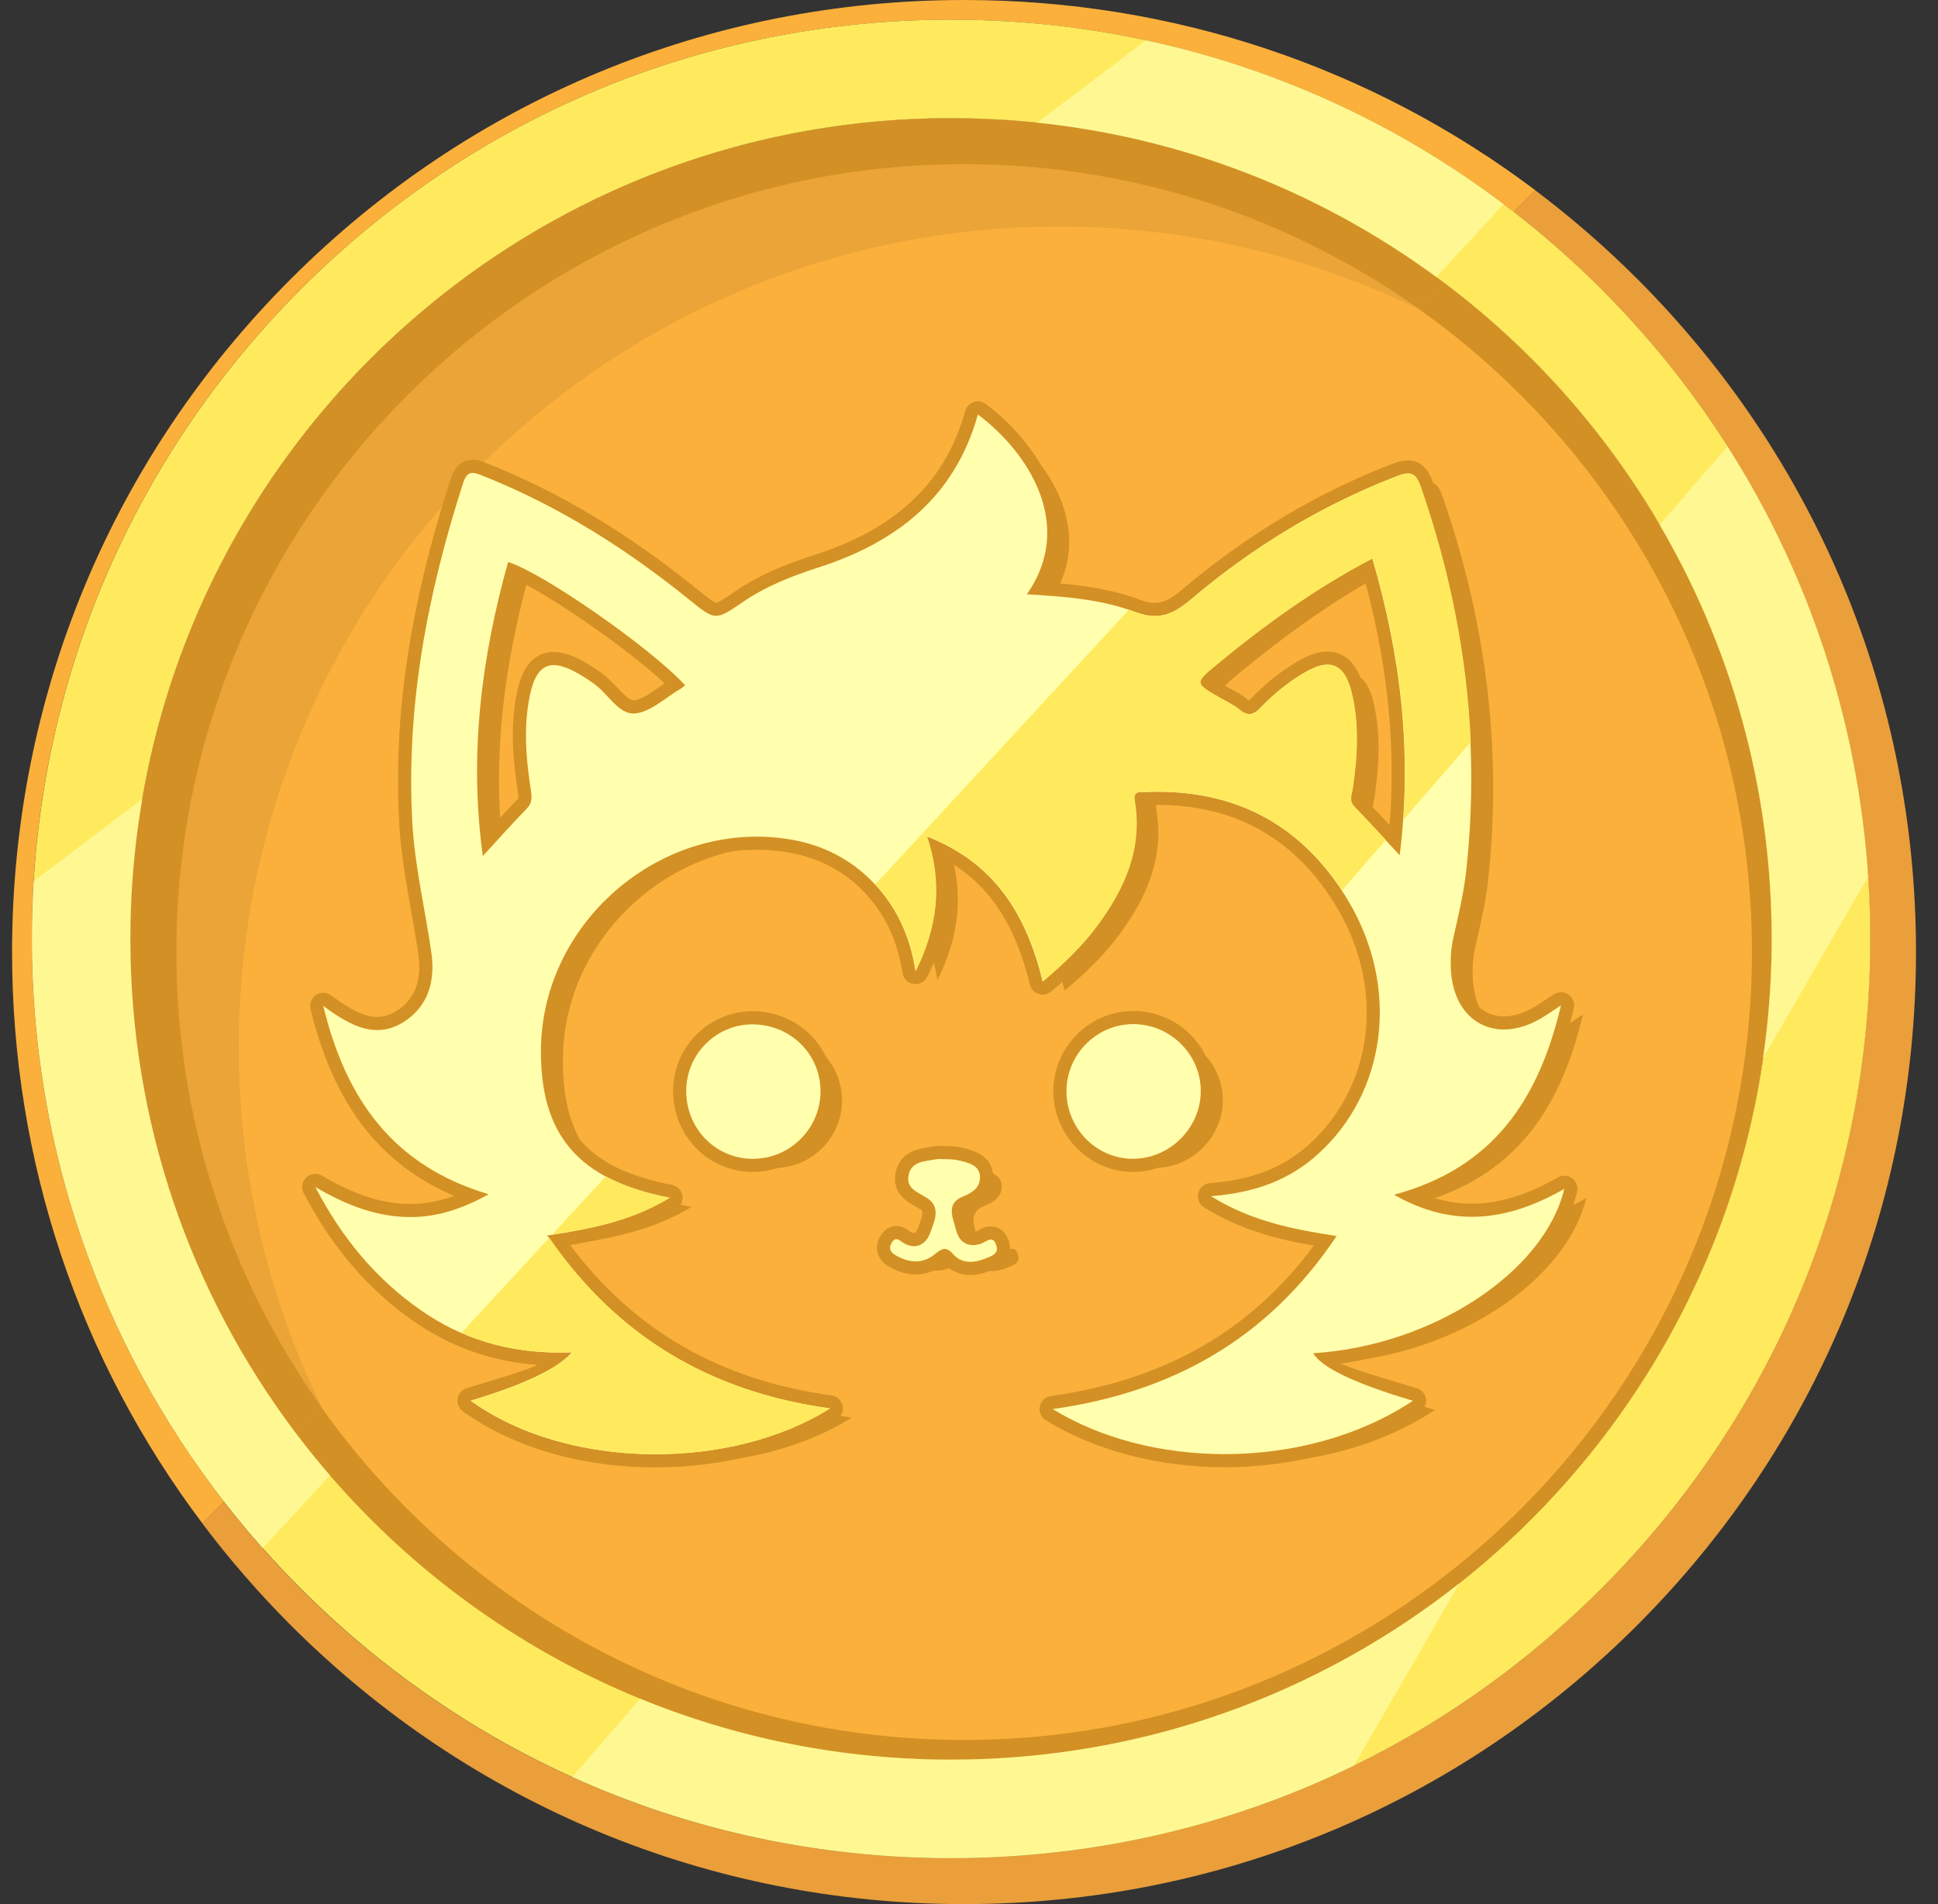
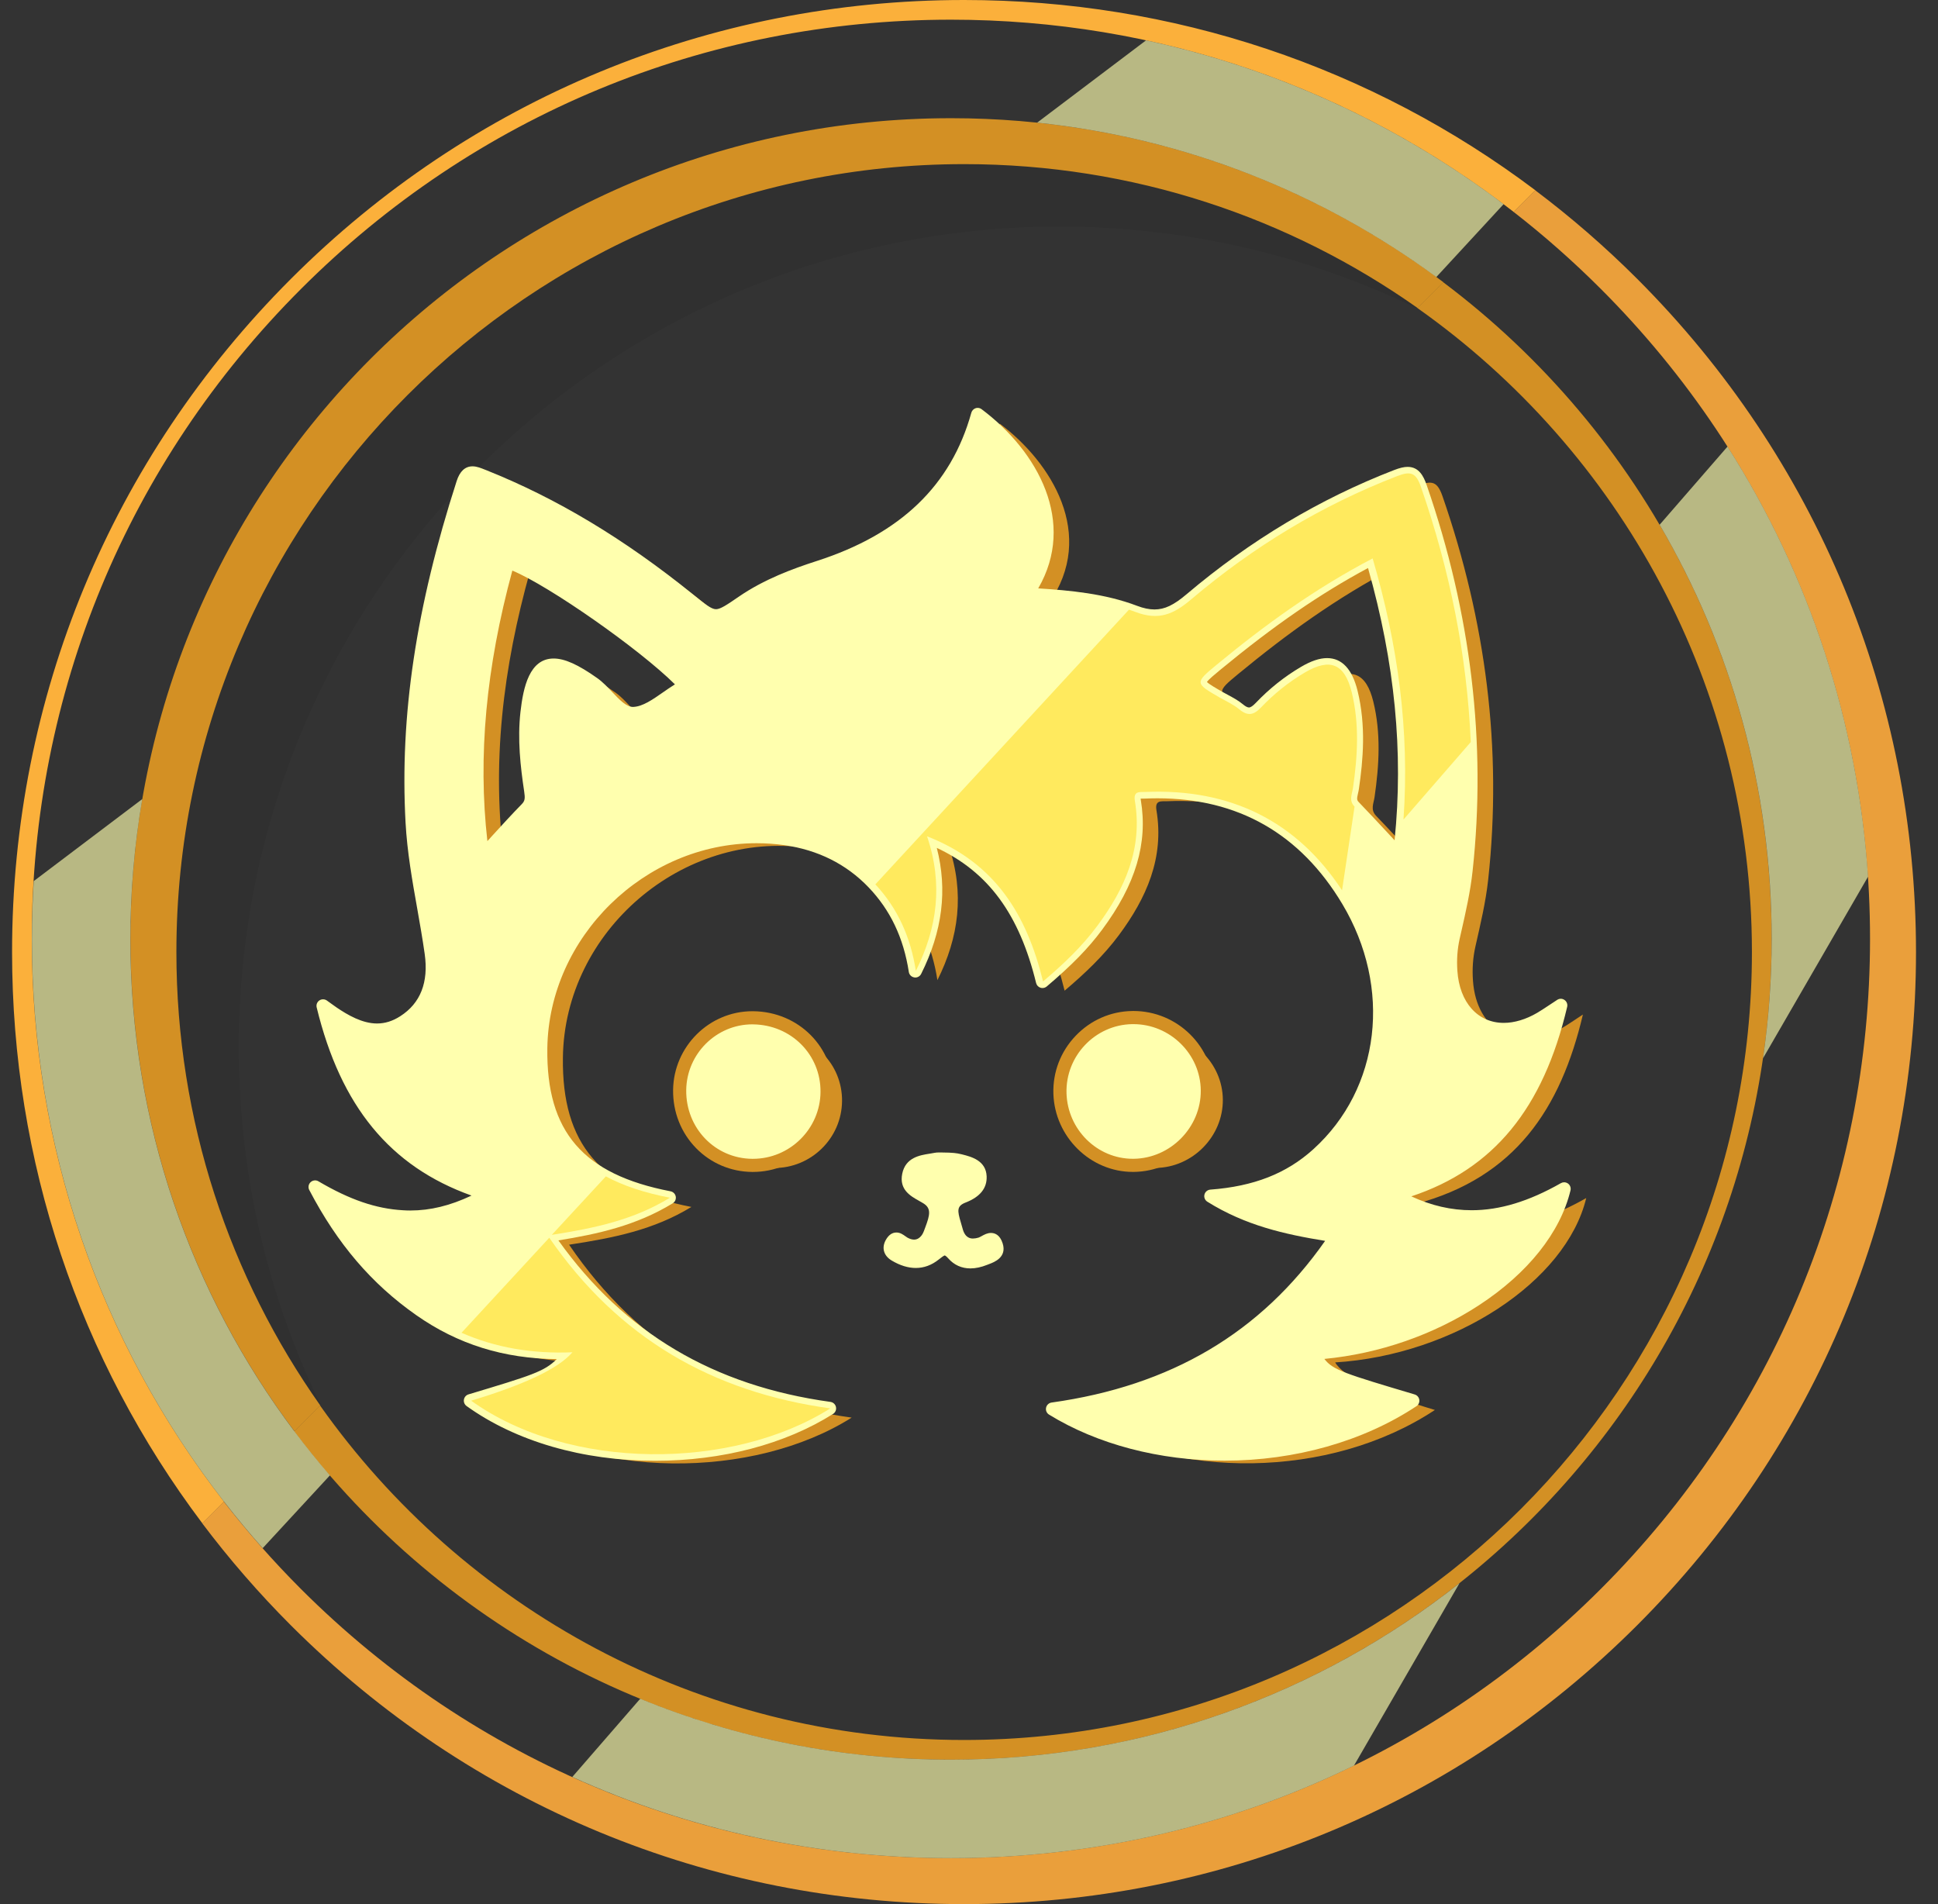
<svg xmlns="http://www.w3.org/2000/svg" width="57" height="56" viewBox="0 0 57 56" fill="none">
  <rect x="0" y="0" width="57" height="56" fill="#333333" stroke="none" />
-   <path d="M27.974 3.476H27.974C14.643 3.476 3.836 14.283 3.836 27.614V27.614C3.836 40.945 14.643 51.752 27.974 51.752H27.974C41.306 51.752 52.113 40.945 52.113 27.614V27.614C52.113 14.283 41.306 3.476 27.974 3.476Z" fill="#FBB03B" />
  <path opacity="0.07" d="M7.022 30.8C7.022 17.469 17.829 6.662 31.161 6.662C37.015 6.662 42.382 8.746 46.562 12.213C42.134 6.875 35.451 3.476 27.974 3.476C14.643 3.476 3.836 14.283 3.836 27.614C3.836 35.091 7.236 41.773 12.574 46.201C9.107 42.021 7.022 36.654 7.022 30.8Z" fill="black" />
  <path d="M3.836 27.614C3.836 33.048 5.632 38.063 8.663 42.097L9.422 41.338C6.756 37.564 5.188 32.962 5.188 28C5.188 15.223 15.583 4.827 28.361 4.827C33.323 4.827 37.925 6.396 41.699 9.062L42.458 8.303C38.424 5.272 33.409 3.476 27.974 3.476C14.643 3.476 3.836 14.283 3.836 27.614Z" fill="#D39024" />
  <path d="M0.935 27.614C0.935 20.393 3.747 13.604 8.853 8.498C13.959 3.391 20.748 0.579 27.97 0.579C34.041 0.579 39.806 2.567 44.522 6.234L45.159 5.597C40.338 1.966 34.498 0 28.356 0C20.877 0 13.845 2.913 8.557 8.201C3.268 13.49 0.355 20.521 0.355 28C0.355 34.143 2.321 39.982 5.953 44.803L6.59 44.166C2.923 39.45 0.935 33.685 0.935 27.614Z" fill="#FBB03B" />
  <path d="M48.152 8.2C47.206 7.255 46.205 6.387 45.155 5.597L44.519 6.233C45.413 6.928 46.269 7.683 47.083 8.497C52.189 13.603 55.001 20.392 55.001 27.613C55.001 34.834 52.189 41.624 47.083 46.73C41.977 51.836 35.188 54.648 27.966 54.648C20.745 54.648 13.956 51.836 8.849 46.73C8.036 45.916 7.281 45.059 6.586 44.166L5.949 44.802C6.74 45.852 7.608 46.853 8.553 47.799C13.842 53.087 20.873 56 28.352 56C35.832 56 42.863 53.087 48.152 47.799C53.44 42.51 56.353 35.479 56.353 28C56.353 20.52 53.44 13.489 48.152 8.2Z" fill="#EA9F3B" />
  <path d="M51.527 28C51.527 40.778 41.131 51.173 28.354 51.173C20.538 51.173 13.615 47.283 9.415 41.338L8.656 42.097C13.06 47.96 20.071 51.752 27.968 51.752C41.299 51.752 52.106 40.945 52.106 27.614C52.106 19.717 48.314 12.707 42.451 8.303L41.692 9.062C47.637 13.261 51.527 20.185 51.527 28Z" fill="#D39024" />
-   <path d="M8.856 8.496C3.75 13.603 0.938 20.392 0.938 27.613C0.938 33.684 2.925 39.448 6.593 44.165C7.288 45.059 8.042 45.916 8.856 46.729C13.962 51.836 20.751 54.648 27.973 54.648C35.194 54.648 41.983 51.836 47.089 46.729C52.196 41.623 55.008 34.834 55.008 27.613C55.008 20.392 52.196 13.603 47.089 8.496C46.276 7.683 45.419 6.928 44.525 6.233C39.808 2.566 34.043 0.578 27.973 0.578C20.751 0.578 13.962 3.39 8.856 8.496ZM27.973 3.475C33.407 3.475 38.422 5.271 42.456 8.302C48.319 12.706 52.111 19.716 52.111 27.613C52.111 40.944 41.304 51.751 27.973 51.751C20.076 51.751 13.065 47.959 8.661 42.096C5.63 38.062 3.834 33.047 3.834 27.613C3.834 14.282 14.641 3.475 27.973 3.475Z" fill="#FFEA5E" />
  <path opacity="0.65" d="M42.245 8.148L44.223 6.005C41.093 3.641 37.518 2.006 33.707 1.187L30.504 3.607C34.869 4.062 38.887 5.682 42.245 8.148Z" fill="#FFFFAE" />
  <path opacity="0.65" d="M8.661 42.099C5.63 38.065 3.834 33.05 3.834 27.616C3.834 26.212 3.955 24.838 4.185 23.5L0.992 25.913C0.957 26.478 0.938 27.045 0.938 27.616C0.938 33.686 2.925 39.451 6.593 44.168C6.954 44.633 7.332 45.088 7.726 45.532L9.703 43.391C9.342 42.973 8.994 42.542 8.661 42.099Z" fill="#FFFFAE" />
  <path opacity="0.65" d="M52.108 27.615C52.108 28.807 52.02 29.979 51.853 31.125L54.942 25.784C54.64 21.242 53.219 16.918 50.809 13.134L48.812 15.433C50.907 19.009 52.108 23.172 52.108 27.615Z" fill="#FFFFAE" />
  <path opacity="0.65" d="M27.971 51.752C24.736 51.752 21.65 51.115 18.83 49.96L16.832 52.261C20.287 53.824 24.066 54.648 27.971 54.648C32.148 54.648 36.178 53.706 39.824 51.925L42.926 46.562C38.814 49.811 33.619 51.752 27.971 51.752Z" fill="#FFFFAE" />
  <path d="M46.654 35.235C45.059 36.145 43.444 36.432 41.646 35.407C44.562 34.627 45.904 32.608 46.556 29.838C46.288 30.013 46.128 30.126 45.96 30.224C44.654 30.989 43.422 30.342 43.322 28.835C43.299 28.501 43.319 28.172 43.394 27.839C43.541 27.188 43.698 26.534 43.77 25.872C44.191 22.013 43.697 18.26 42.428 14.598C42.28 14.17 42.126 14.12 41.723 14.276C39.497 15.136 37.488 16.359 35.676 17.894C35.155 18.336 34.72 18.533 34.025 18.268C33.027 17.889 31.945 17.814 30.847 17.748C32.269 15.723 30.91 13.586 29.406 12.46C28.732 14.88 27.019 16.217 24.732 16.954C23.944 17.208 23.178 17.506 22.488 17.979C21.69 18.528 21.681 18.524 20.917 17.906C19.071 16.413 17.085 15.158 14.872 14.274C14.598 14.165 14.397 14.068 14.266 14.475C13.221 17.719 12.584 21.016 12.771 24.45C12.842 25.757 13.152 27.016 13.333 28.299C13.446 29.096 13.259 29.852 12.526 30.321C11.784 30.796 11.098 30.503 10.447 30.063C10.383 30.021 10.322 29.974 10.152 29.854C10.819 32.596 12.198 34.554 15.017 35.393C14.178 35.861 13.374 36.108 12.494 36.058C11.608 36.008 10.796 35.695 9.918 35.179C10.72 36.712 11.709 37.882 13.005 38.792C14.322 39.716 15.798 40.11 17.465 40.041C17.061 40.514 16.067 40.989 14.486 41.465C17.368 43.536 22.161 43.515 25.049 41.692C21.558 41.21 18.781 39.6 16.738 36.607C18.052 36.407 19.233 36.17 20.335 35.496C17.652 34.979 16.522 33.644 16.556 31.102C16.604 27.386 20.068 24.415 23.747 24.936C24.754 25.079 25.627 25.495 26.333 26.23C27.026 26.953 27.416 27.827 27.571 28.826C28.199 27.57 28.378 26.276 27.901 24.869C29.917 25.651 30.837 27.192 31.312 29.136C31.924 28.617 32.462 28.103 32.909 27.502C33.717 26.413 34.248 25.231 34.013 23.828C33.963 23.522 34.158 23.571 34.329 23.564C36.945 23.454 38.957 24.519 40.295 26.755C41.827 29.316 41.429 32.385 39.408 34.213C38.537 35.001 37.495 35.358 36.264 35.45C37.432 36.181 38.655 36.421 39.956 36.622C37.926 39.661 35.103 41.221 31.607 41.711C34.53 43.511 39.097 43.522 42.203 41.467C40.492 40.956 39.514 40.491 39.27 40.069C42.766 39.85 46.06 37.696 46.654 35.235ZM20.674 20.52C20.215 20.783 19.764 21.232 19.292 21.254C18.844 21.276 18.52 20.667 18.109 20.374C16.824 19.461 16.326 19.668 16.151 21.229C16.064 21.994 16.145 22.759 16.259 23.518C16.289 23.721 16.301 23.886 16.136 24.054C15.713 24.486 15.312 24.94 14.846 25.446C14.436 22.463 14.803 19.613 15.589 16.798C16.594 17.105 19.768 19.309 20.795 20.424C20.734 20.473 20.706 20.501 20.674 20.52ZM40.475 23.995C40.3 23.814 40.4 23.634 40.428 23.444C40.564 22.505 40.62 21.565 40.391 20.632C40.184 19.793 39.759 19.611 39.011 20.051C38.535 20.331 38.104 20.679 37.723 21.078C37.506 21.307 37.331 21.34 37.084 21.133C36.92 20.997 36.718 20.906 36.53 20.798C35.774 20.365 35.768 20.359 36.422 19.819C37.834 18.655 39.309 17.582 41.007 16.695C41.847 19.566 42.184 22.423 41.813 25.422C41.327 24.903 40.907 24.443 40.475 23.995Z" fill="#D39024" />
  <path d="M24.766 32.383C24.756 33.476 23.853 34.36 22.758 34.351C21.662 34.341 20.802 33.446 20.817 32.329C20.831 31.253 21.717 30.383 22.786 30.397C23.902 30.411 24.776 31.287 24.766 32.383Z" fill="#D39024" />
  <path d="M33.992 34.349C32.932 34.362 32.049 33.5 32.017 32.422C31.984 31.327 32.859 30.407 33.95 30.389C35.043 30.37 35.958 31.257 35.966 32.342C35.973 33.423 35.077 34.335 33.992 34.349Z" fill="#D39024" />
-   <path d="M28.539 34.364C28.553 34.365 28.712 34.366 28.863 34.404C29.129 34.472 29.447 34.54 29.461 34.876C29.473 35.173 29.261 35.344 28.97 35.457C28.437 35.663 28.671 36.097 28.758 36.446C28.845 36.794 29.093 36.971 29.473 36.854C29.639 36.804 29.835 36.569 29.941 36.896C30.027 37.163 29.77 37.222 29.602 37.29C29.275 37.421 28.924 37.443 28.673 37.156C28.45 36.901 28.326 37.004 28.118 37.169C27.753 37.459 27.349 37.409 26.963 37.179C26.832 37.102 26.77 36.991 26.856 36.836C26.986 36.6 27.096 36.764 27.229 36.838C27.595 37.042 27.883 36.843 27.991 36.541C28.111 36.208 28.335 35.77 27.892 35.497C27.617 35.327 27.282 35.222 27.36 34.831C27.444 34.417 27.841 34.431 28.16 34.366C28.236 34.35 28.317 34.364 28.539 34.364Z" fill="#D39024" />
  <path d="M19.267 42.962C17.137 42.962 15.168 42.39 13.722 41.351C13.663 41.308 13.633 41.235 13.645 41.162C13.657 41.09 13.709 41.03 13.779 41.009C15.642 40.449 16.008 40.338 16.376 39.971C14.815 39.958 13.463 39.535 12.243 38.679C10.927 37.756 9.927 36.586 9.096 34.998C9.056 34.922 9.072 34.828 9.134 34.769C9.171 34.734 9.219 34.715 9.267 34.715C9.301 34.715 9.335 34.724 9.365 34.742C10.291 35.286 11.059 35.549 11.854 35.594C11.926 35.599 11.997 35.601 12.068 35.601C12.656 35.601 13.237 35.46 13.868 35.162C11.474 34.307 10.021 32.536 9.314 29.628C9.295 29.55 9.326 29.468 9.393 29.423C9.426 29.401 9.464 29.39 9.501 29.39C9.541 29.39 9.58 29.402 9.613 29.425C9.685 29.476 9.737 29.514 9.779 29.544C9.833 29.583 9.868 29.608 9.903 29.632C10.227 29.851 10.653 30.101 11.09 30.101C11.325 30.101 11.548 30.031 11.772 29.887C12.367 29.506 12.609 28.89 12.491 28.055C12.428 27.609 12.348 27.157 12.271 26.72C12.125 25.9 11.975 25.051 11.928 24.19C11.757 21.052 12.234 17.86 13.432 14.145C13.524 13.86 13.68 13.715 13.898 13.715C14.021 13.715 14.139 13.763 14.264 13.813L14.293 13.824C16.376 14.655 18.37 15.853 20.388 17.485C20.732 17.764 20.921 17.917 21.058 17.917C21.187 17.917 21.377 17.791 21.728 17.549C22.48 17.033 23.31 16.729 24.022 16.499C26.485 15.706 27.973 14.279 28.569 12.137C28.587 12.076 28.633 12.027 28.693 12.006C28.713 11.999 28.735 11.996 28.755 11.996C28.797 11.996 28.837 12.009 28.871 12.035C30.545 13.288 31.658 15.37 30.536 17.304C31.471 17.364 32.495 17.457 33.443 17.817C33.632 17.889 33.799 17.924 33.955 17.924C34.255 17.924 34.52 17.798 34.9 17.476C36.763 15.898 38.816 14.67 41.002 13.825C41.17 13.76 41.293 13.731 41.401 13.731C41.731 13.731 41.869 14 41.96 14.263C43.267 18.036 43.722 21.858 43.311 25.622C43.246 26.225 43.11 26.824 42.978 27.404L42.931 27.611C42.864 27.913 42.841 28.22 42.864 28.552C42.926 29.482 43.462 30.083 44.229 30.083C44.541 30.083 44.881 29.981 45.212 29.787C45.317 29.726 45.421 29.656 45.553 29.569C45.626 29.52 45.706 29.467 45.8 29.406C45.832 29.385 45.869 29.374 45.905 29.374C45.944 29.374 45.983 29.386 46.016 29.41C46.081 29.455 46.111 29.535 46.093 29.612C45.39 32.6 43.927 34.384 41.509 35.185C42.101 35.459 42.686 35.593 43.286 35.593C44.111 35.593 44.969 35.332 45.908 34.797C45.938 34.78 45.971 34.771 46.003 34.771C46.044 34.771 46.085 34.784 46.12 34.81C46.181 34.856 46.209 34.935 46.191 35.01C45.892 36.248 44.938 37.446 43.505 38.383C42.175 39.254 40.569 39.811 38.952 39.966C39.199 40.293 39.575 40.405 41.608 41.011C41.68 41.032 41.733 41.093 41.744 41.167C41.755 41.242 41.722 41.316 41.659 41.357C40.099 42.389 38.094 42.958 36.015 42.958H36.014C34.105 42.958 32.273 42.477 30.855 41.604C30.785 41.562 30.75 41.48 30.767 41.4C30.784 41.321 30.849 41.26 30.929 41.249C34.44 40.757 37.074 39.201 38.974 36.494C37.786 36.301 36.628 36.041 35.511 35.343C35.44 35.299 35.405 35.214 35.425 35.133C35.445 35.052 35.515 34.993 35.598 34.987C36.876 34.891 37.838 34.514 38.627 33.799C40.602 32.013 40.952 29.046 39.478 26.584C38.245 24.523 36.416 23.478 34.041 23.478C33.925 23.478 33.805 23.481 33.686 23.486C33.666 23.486 33.645 23.487 33.624 23.487H33.592C33.583 23.487 33.566 23.487 33.548 23.487C33.549 23.498 33.551 23.51 33.553 23.526C33.766 24.799 33.403 26.013 32.413 27.346C32.01 27.889 31.524 28.387 30.787 29.012C30.751 29.042 30.707 29.058 30.662 29.058C30.642 29.058 30.622 29.055 30.602 29.049C30.538 29.028 30.49 28.976 30.474 28.911C29.98 26.89 29.071 25.647 27.553 24.937C27.871 26.172 27.72 27.388 27.093 28.642C27.06 28.708 26.993 28.749 26.921 28.749C26.911 28.749 26.901 28.748 26.891 28.746C26.808 28.733 26.742 28.668 26.73 28.585C26.574 27.578 26.185 26.763 25.543 26.093C24.89 25.413 24.058 24.997 23.069 24.856C22.8 24.818 22.525 24.799 22.253 24.799C18.96 24.799 16.141 27.562 16.098 30.834C16.066 33.283 17.15 34.54 19.721 35.036C19.8 35.051 19.861 35.113 19.875 35.191C19.889 35.27 19.854 35.349 19.785 35.39C18.716 36.043 17.585 36.293 16.423 36.48C18.369 39.201 20.99 40.756 24.425 41.23C24.505 41.241 24.57 41.301 24.587 41.38C24.604 41.46 24.57 41.541 24.502 41.584C23.094 42.473 21.235 42.962 19.267 42.962ZM15.069 16.781C14.293 19.638 14.053 22.248 14.335 24.737C14.377 24.691 14.419 24.645 14.46 24.599C14.764 24.267 15.05 23.952 15.348 23.648C15.441 23.552 15.447 23.475 15.417 23.277C15.306 22.538 15.217 21.743 15.308 20.936C15.39 20.206 15.575 19.367 16.283 19.367C16.609 19.367 17.006 19.546 17.57 19.946C17.729 20.059 17.87 20.209 18.006 20.353C18.219 20.578 18.42 20.791 18.618 20.791L18.632 20.79C18.905 20.777 19.193 20.576 19.497 20.364C19.612 20.284 19.731 20.201 19.851 20.127C18.794 19.079 16.154 17.233 15.069 16.781ZM39.032 19.355C39.469 19.355 39.771 19.678 39.928 20.315C40.182 21.348 40.091 22.353 39.968 23.201C39.962 23.247 39.951 23.292 39.941 23.336C39.906 23.487 39.904 23.529 39.963 23.59C40.26 23.898 40.551 24.211 40.86 24.543C40.912 24.599 40.964 24.656 41.017 24.713C41.282 22.119 41.026 19.494 40.236 16.706C38.822 17.465 37.473 18.395 35.894 19.697C35.73 19.832 35.547 19.984 35.498 20.057C35.559 20.122 35.77 20.243 35.975 20.36C36.023 20.387 36.071 20.413 36.12 20.439C36.268 20.519 36.421 20.601 36.557 20.714C36.629 20.775 36.691 20.807 36.734 20.807C36.782 20.807 36.849 20.762 36.932 20.675C37.333 20.254 37.78 19.898 38.263 19.614C38.559 19.44 38.81 19.355 39.032 19.355Z" fill="#FFFFAE" />
-   <path d="M28.761 12.19C30.265 13.316 31.623 15.453 30.202 17.478C31.3 17.544 32.382 17.619 33.38 17.998C33.595 18.08 33.785 18.118 33.96 18.118C34.352 18.118 34.671 17.929 35.031 17.624C36.843 16.089 38.852 14.866 41.078 14.006C41.212 13.954 41.318 13.925 41.406 13.925C41.583 13.925 41.684 14.042 41.783 14.327C43.052 17.99 43.546 21.743 43.125 25.602C43.053 26.264 42.895 26.918 42.749 27.569C42.674 27.902 42.654 28.231 42.677 28.565C42.749 29.64 43.396 30.277 44.235 30.277C44.572 30.277 44.94 30.174 45.315 29.954C45.483 29.856 45.643 29.743 45.911 29.568C45.259 32.338 43.916 34.357 41.001 35.137C41.796 35.59 42.554 35.786 43.291 35.786C44.222 35.786 45.119 35.473 46.009 34.965C45.415 37.426 42.121 39.58 38.625 39.799C38.869 40.221 39.846 40.687 41.558 41.197C39.958 42.256 37.971 42.766 36.02 42.766C34.184 42.766 32.379 42.313 30.962 41.441C34.458 40.951 37.282 39.391 39.311 36.352C38.01 36.151 36.787 35.91 35.618 35.18C36.85 35.088 37.892 34.731 38.763 33.943C40.784 32.114 41.182 29.046 39.65 26.485C38.374 24.353 36.487 23.286 34.047 23.286C33.927 23.286 33.806 23.288 33.684 23.294C33.666 23.294 33.647 23.294 33.629 23.294C33.619 23.294 33.608 23.294 33.598 23.294C33.455 23.294 33.326 23.303 33.368 23.558C33.602 24.961 33.072 26.143 32.264 27.232C31.817 27.833 31.279 28.347 30.667 28.866C30.192 26.922 29.272 25.381 27.256 24.599C27.733 26.006 27.554 27.3 26.926 28.556C26.771 27.557 26.381 26.683 25.688 25.96C24.982 25.225 24.109 24.809 23.102 24.666C22.819 24.626 22.538 24.606 22.259 24.606C18.911 24.606 15.956 27.401 15.911 30.832C15.877 33.374 17.007 34.709 19.691 35.226C18.587 35.9 17.407 36.136 16.093 36.337C18.136 39.33 20.913 40.94 24.404 41.422C22.998 42.309 21.141 42.77 19.273 42.77C17.302 42.77 15.32 42.258 13.841 41.195C15.422 40.719 16.416 40.244 16.82 39.771C16.697 39.776 16.576 39.779 16.455 39.779C14.937 39.779 13.58 39.378 12.36 38.522C11.064 37.612 10.075 36.442 9.273 34.909C10.151 35.425 10.963 35.738 11.849 35.788C11.924 35.792 11.999 35.794 12.073 35.794C12.867 35.794 13.604 35.551 14.372 35.123C11.553 34.284 10.174 32.326 9.507 29.584C9.677 29.704 9.738 29.751 9.802 29.793C10.217 30.073 10.646 30.294 11.095 30.294C11.351 30.294 11.612 30.223 11.881 30.051C12.614 29.582 12.801 28.826 12.688 28.029C12.507 26.745 12.197 25.487 12.126 24.18C11.939 20.746 12.576 17.449 13.621 14.205C13.694 13.98 13.787 13.909 13.903 13.909C13.997 13.909 14.104 13.956 14.227 14.004C16.44 14.887 18.426 16.143 20.272 17.636C20.666 17.955 20.86 18.11 21.064 18.11C21.256 18.11 21.457 17.974 21.843 17.709C22.533 17.236 23.299 16.938 24.087 16.684C26.374 15.947 28.087 14.61 28.761 12.19ZM36.739 21.001C36.852 21.001 36.959 20.934 37.078 20.808C37.459 20.409 37.89 20.061 38.367 19.781C38.628 19.627 38.851 19.549 39.038 19.549C39.385 19.549 39.611 19.817 39.746 20.362C39.975 21.295 39.919 22.235 39.783 23.174C39.755 23.364 39.655 23.544 39.83 23.725C40.262 24.173 40.682 24.633 41.168 25.152C41.539 22.153 41.202 19.296 40.362 16.425C38.664 17.312 37.189 18.385 35.777 19.549C35.123 20.089 35.129 20.095 35.885 20.528C36.073 20.636 36.275 20.727 36.439 20.863C36.55 20.956 36.647 21.001 36.739 21.001ZM14.201 25.176C14.667 24.67 15.068 24.216 15.491 23.784C15.656 23.616 15.644 23.451 15.614 23.248C15.5 22.489 15.419 21.724 15.505 20.959C15.612 20.009 15.838 19.561 16.288 19.561C16.578 19.561 16.961 19.747 17.464 20.104C17.868 20.392 18.187 20.985 18.624 20.985C18.631 20.985 18.639 20.984 18.647 20.984C19.119 20.962 19.57 20.513 20.029 20.25C20.061 20.231 20.089 20.202 20.15 20.154C19.123 19.039 15.949 16.835 14.944 16.528C14.159 19.343 13.791 22.193 14.201 25.176ZM46.009 34.965H46.01H46.009ZM28.761 11.804C28.719 11.804 28.677 11.81 28.637 11.824C28.516 11.865 28.423 11.963 28.389 12.086C28.083 13.185 27.553 14.067 26.768 14.783C26.049 15.44 25.134 15.941 23.969 16.316C23.243 16.55 22.397 16.861 21.625 17.391C21.397 17.547 21.139 17.724 21.064 17.724C20.995 17.724 20.74 17.518 20.515 17.336C18.481 15.691 16.471 14.484 14.37 13.646L14.342 13.634C14.205 13.579 14.064 13.523 13.903 13.523C13.69 13.523 13.404 13.621 13.253 14.086C12.049 17.825 11.568 21.039 11.741 24.201C11.788 25.074 11.94 25.928 12.086 26.755C12.164 27.19 12.243 27.64 12.306 28.082C12.412 28.836 12.199 29.389 11.673 29.726C11.481 29.848 11.292 29.908 11.095 29.908C10.796 29.908 10.464 29.774 10.019 29.473C9.982 29.449 9.949 29.425 9.898 29.388C9.856 29.358 9.803 29.32 9.73 29.268C9.664 29.221 9.585 29.197 9.507 29.197C9.431 29.197 9.356 29.22 9.29 29.264C9.157 29.355 9.094 29.518 9.132 29.675C9.811 32.467 11.165 34.236 13.359 35.17C12.917 35.331 12.497 35.408 12.073 35.408C12.006 35.408 11.938 35.406 11.871 35.403C11.108 35.359 10.367 35.104 9.469 34.576C9.408 34.541 9.34 34.523 9.273 34.523C9.176 34.523 9.08 34.559 9.007 34.63C8.882 34.748 8.851 34.936 8.931 35.088C9.765 36.682 10.814 37.909 12.138 38.838C13.239 39.611 14.445 40.04 15.808 40.142C15.46 40.304 14.875 40.48 13.729 40.825C13.588 40.867 13.484 40.986 13.46 41.131C13.435 41.276 13.496 41.423 13.615 41.508C15.094 42.571 17.103 43.156 19.273 43.156C21.277 43.156 23.172 42.656 24.61 41.748C24.747 41.662 24.816 41.499 24.782 41.34C24.747 41.182 24.618 41.061 24.457 41.039C21.185 40.588 18.664 39.14 16.77 36.619C17.843 36.433 18.89 36.168 19.892 35.556C20.028 35.473 20.099 35.315 20.071 35.158C20.042 35.001 19.92 34.877 19.764 34.847C17.27 34.366 16.266 33.204 16.297 30.837C16.338 27.669 19.069 24.992 22.259 24.992C22.522 24.992 22.787 25.011 23.048 25.048C23.992 25.182 24.787 25.579 25.409 26.228C26.023 26.868 26.395 27.649 26.544 28.615C26.57 28.782 26.7 28.912 26.866 28.938C26.887 28.941 26.907 28.942 26.926 28.942C27.071 28.942 27.206 28.861 27.272 28.729C27.851 27.569 28.038 26.439 27.834 25.298C29.083 26.006 29.854 27.166 30.292 28.958C30.324 29.088 30.421 29.192 30.548 29.233C30.587 29.246 30.627 29.252 30.667 29.252C30.758 29.252 30.846 29.221 30.917 29.16C31.415 28.738 32.052 28.164 32.574 27.462C33.551 26.147 33.935 24.939 33.776 23.677C33.867 23.674 33.958 23.672 34.047 23.672C36.349 23.672 38.123 24.685 39.318 26.684C40.744 29.066 40.409 31.933 38.504 33.657C37.748 34.341 36.822 34.702 35.59 34.795C35.423 34.808 35.283 34.926 35.243 35.088C35.203 35.25 35.272 35.419 35.414 35.508C36.463 36.164 37.541 36.441 38.641 36.634C36.789 39.14 34.253 40.59 30.908 41.058C30.747 41.081 30.617 41.202 30.584 41.362C30.55 41.521 30.62 41.684 30.759 41.77C32.207 42.661 34.076 43.152 36.02 43.152C38.137 43.152 40.18 42.572 41.772 41.519C41.897 41.436 41.962 41.288 41.94 41.14C41.918 40.992 41.812 40.869 41.669 40.827C40.416 40.453 39.782 40.264 39.44 40.103C40.929 39.891 42.388 39.35 43.617 38.546C45.085 37.585 46.066 36.352 46.381 35.072C46.39 35.038 46.395 35.002 46.395 34.965C46.395 34.752 46.223 34.579 46.01 34.579C46.01 34.579 46.009 34.579 46.009 34.579C46.006 34.579 46.002 34.579 45.999 34.579C45.931 34.581 45.867 34.6 45.812 34.633C44.905 35.149 44.08 35.4 43.291 35.4C42.875 35.4 42.465 35.332 42.054 35.193C44.258 34.301 45.614 32.517 46.287 29.657C46.323 29.503 46.262 29.343 46.133 29.252C46.066 29.206 45.989 29.182 45.911 29.182C45.838 29.182 45.764 29.203 45.7 29.245C45.606 29.306 45.525 29.36 45.452 29.408C45.323 29.494 45.221 29.562 45.12 29.621C44.819 29.797 44.513 29.891 44.235 29.891C43.567 29.891 43.118 29.373 43.062 28.539C43.041 28.227 43.062 27.938 43.126 27.654L43.172 27.447C43.305 26.862 43.442 26.257 43.509 25.644C43.922 21.851 43.465 18.001 42.148 14.201C42.085 14.02 41.918 13.539 41.406 13.539C41.274 13.539 41.13 13.572 40.938 13.646C38.732 14.498 36.66 15.738 34.781 17.329C34.44 17.619 34.21 17.732 33.96 17.732C33.829 17.732 33.684 17.701 33.518 17.637C32.644 17.306 31.717 17.195 30.851 17.133C31.267 16.261 31.299 15.315 30.94 14.361C30.599 13.456 29.889 12.552 28.993 11.881C28.925 11.83 28.843 11.804 28.761 11.804ZM35.801 20.032C35.869 19.974 35.95 19.906 36.023 19.846C37.512 18.619 38.795 17.724 40.121 16.993C40.811 19.516 41.057 21.908 40.87 24.265C40.614 23.99 40.367 23.726 40.117 23.466C40.12 23.443 40.129 23.408 40.135 23.38C40.145 23.336 40.157 23.286 40.165 23.23C40.283 22.414 40.385 21.341 40.121 20.27C39.94 19.535 39.575 19.163 39.038 19.163C38.78 19.163 38.497 19.256 38.17 19.448C37.673 19.741 37.211 20.109 36.798 20.542C36.77 20.572 36.748 20.591 36.734 20.602C36.722 20.595 36.706 20.583 36.686 20.567C36.535 20.441 36.366 20.35 36.217 20.27C36.17 20.245 36.123 20.219 36.076 20.193C35.983 20.139 35.883 20.082 35.801 20.032ZM14.489 24.288C14.288 22.016 14.523 19.637 15.202 17.052C16.263 17.569 18.448 19.069 19.548 20.098C19.496 20.134 19.444 20.17 19.392 20.206C19.124 20.394 18.846 20.588 18.628 20.598L18.624 20.598C18.509 20.598 18.311 20.389 18.153 20.221C18.01 20.07 17.862 19.914 17.688 19.79C17.089 19.364 16.658 19.175 16.288 19.175C15.318 19.174 15.18 20.395 15.122 20.916C15.028 21.744 15.119 22.554 15.232 23.305C15.257 23.471 15.248 23.48 15.215 23.514C14.97 23.764 14.733 24.02 14.489 24.288Z" fill="#D39024" />
  <path d="M22.118 34.273C21.542 34.268 21.006 34.04 20.606 33.632C20.198 33.215 19.977 32.655 19.985 32.056C20 30.885 20.959 29.933 22.122 29.933L22.149 29.933C23.377 29.948 24.331 30.907 24.32 32.115C24.309 33.305 23.33 34.273 22.137 34.273L22.118 34.273Z" fill="#FFFFAE" />
  <path d="M22.128 30.126C22.136 30.126 22.144 30.127 22.152 30.127C23.269 30.141 24.142 31.017 24.133 32.114C24.123 33.2 23.23 34.081 22.143 34.081C22.137 34.081 22.131 34.081 22.125 34.081C21.029 34.071 20.169 33.176 20.183 32.059C20.197 30.991 21.07 30.127 22.128 30.126ZM22.128 29.74C20.859 29.74 19.814 30.778 19.797 32.054C19.789 32.705 20.029 33.313 20.474 33.768C20.91 34.213 21.495 34.461 22.122 34.467L22.143 34.467C23.441 34.467 24.507 33.413 24.519 32.117C24.531 30.801 23.493 29.757 22.157 29.74L22.128 29.74Z" fill="#D39024" />
  <path d="M33.314 34.272C32.166 34.272 31.204 33.324 31.169 32.158C31.151 31.575 31.365 31.021 31.77 30.596C32.173 30.174 32.713 29.936 33.292 29.926L33.329 29.926C34.52 29.926 35.496 30.888 35.504 32.071C35.512 33.249 34.522 34.257 33.34 34.272L33.314 34.272Z" fill="#FFFFAE" />
  <path d="M33.334 30.12C34.413 30.12 35.309 30.999 35.317 32.073C35.324 33.154 34.428 34.066 33.344 34.08C33.335 34.08 33.327 34.08 33.319 34.08C32.27 34.08 31.4 33.223 31.368 32.153C31.335 31.058 32.21 30.138 33.301 30.12C33.312 30.12 33.323 30.12 33.334 30.12ZM33.334 29.733H33.334C33.321 29.733 33.307 29.733 33.294 29.734C32.664 29.744 32.075 30.004 31.636 30.464C31.195 30.926 30.963 31.53 30.982 32.164C31.02 33.433 32.068 34.466 33.319 34.466L33.349 34.466C33.975 34.458 34.567 34.203 35.015 33.747C35.463 33.292 35.707 32.696 35.703 32.07C35.694 30.782 34.632 29.733 33.334 29.733Z" fill="#D39024" />
  <path d="M28.541 37.304C28.284 37.304 28.06 37.203 27.892 37.011C27.82 36.929 27.788 36.923 27.788 36.923C27.76 36.924 27.668 36.996 27.608 37.044C27.4 37.209 27.176 37.291 26.935 37.291C26.709 37.291 26.471 37.218 26.229 37.074C25.992 36.933 25.924 36.702 26.051 36.471C26.133 36.323 26.238 36.248 26.365 36.248C26.477 36.248 26.56 36.309 26.628 36.357C26.647 36.371 26.667 36.386 26.688 36.398C26.758 36.437 26.824 36.457 26.883 36.457C27.069 36.457 27.153 36.263 27.174 36.204C27.186 36.171 27.199 36.137 27.212 36.102C27.354 35.728 27.394 35.536 27.156 35.389C27.114 35.363 27.07 35.339 27.028 35.315C26.781 35.177 26.442 34.987 26.536 34.521C26.632 34.042 27.056 33.975 27.336 33.931C27.387 33.923 27.438 33.915 27.486 33.905C27.526 33.897 27.565 33.894 27.618 33.894C27.645 33.894 27.675 33.894 27.711 33.895C27.76 33.897 27.822 33.899 27.904 33.899C27.911 33.899 27.918 33.899 27.925 33.9C27.976 33.902 28.127 33.908 28.275 33.946L28.304 33.953C28.564 34.019 29 34.129 29.019 34.596C29.033 34.943 28.826 35.201 28.404 35.365C28.139 35.468 28.152 35.595 28.262 35.96C28.279 36.017 28.296 36.073 28.31 36.127C28.385 36.425 28.561 36.425 28.619 36.425C28.668 36.425 28.723 36.416 28.782 36.398C28.803 36.391 28.837 36.372 28.871 36.354C28.95 36.31 29.039 36.261 29.146 36.261C29.258 36.261 29.408 36.313 29.489 36.565C29.623 36.978 29.238 37.122 29.093 37.176C29.074 37.183 29.056 37.19 29.039 37.197C28.862 37.268 28.695 37.304 28.541 37.304Z" fill="#FFFFAE" />
-   <path d="M27.616 34.087C27.678 34.087 27.762 34.093 27.901 34.093C27.915 34.094 28.075 34.095 28.225 34.133C28.492 34.201 28.81 34.269 28.823 34.605C28.836 34.902 28.623 35.073 28.332 35.186C27.799 35.392 28.033 35.826 28.12 36.175C28.189 36.45 28.36 36.619 28.617 36.619C28.684 36.619 28.757 36.607 28.836 36.583C28.936 36.553 29.048 36.455 29.143 36.455C29.206 36.455 29.262 36.496 29.303 36.625C29.389 36.892 29.133 36.951 28.965 37.019C28.823 37.075 28.678 37.111 28.538 37.111C28.353 37.111 28.178 37.048 28.035 36.885C27.939 36.774 27.86 36.731 27.786 36.731C27.689 36.731 27.598 36.805 27.48 36.898C27.305 37.038 27.12 37.098 26.933 37.098C26.731 37.098 26.526 37.027 26.326 36.908C26.195 36.831 26.133 36.72 26.218 36.565C26.268 36.474 26.316 36.442 26.362 36.442C26.437 36.442 26.51 36.522 26.591 36.567C26.695 36.625 26.792 36.651 26.881 36.651C27.106 36.651 27.276 36.487 27.354 36.27C27.474 35.937 27.697 35.499 27.255 35.226C26.979 35.056 26.644 34.951 26.723 34.56C26.806 34.146 27.203 34.16 27.523 34.095C27.551 34.089 27.579 34.087 27.616 34.087ZM27.616 33.701C27.571 33.701 27.512 33.703 27.445 33.717C27.403 33.725 27.355 33.733 27.304 33.741C27.011 33.787 26.467 33.873 26.344 34.484C26.223 35.088 26.683 35.346 26.931 35.484C26.974 35.509 27.015 35.531 27.052 35.554C27.143 35.611 27.181 35.634 27.029 36.035C27.016 36.07 27.002 36.105 26.99 36.139C26.974 36.186 26.932 36.264 26.881 36.264C26.866 36.264 26.833 36.26 26.779 36.23C26.772 36.226 26.753 36.212 26.738 36.202C26.663 36.147 26.537 36.056 26.362 36.056C26.248 36.056 26.034 36.098 25.88 36.378C25.702 36.7 25.802 37.047 26.128 37.24C26.401 37.402 26.671 37.484 26.933 37.484C27.218 37.484 27.483 37.389 27.72 37.2L27.726 37.196C27.738 37.186 27.753 37.175 27.767 37.164C27.969 37.382 28.235 37.498 28.538 37.498C28.717 37.498 28.909 37.457 29.108 37.377C29.124 37.371 29.141 37.364 29.158 37.358C29.26 37.32 29.4 37.267 29.516 37.159C29.695 36.993 29.751 36.755 29.671 36.506C29.543 36.111 29.259 36.068 29.143 36.068C28.987 36.068 28.864 36.136 28.775 36.186C28.757 36.196 28.73 36.21 28.719 36.215C28.681 36.227 28.645 36.233 28.617 36.233C28.583 36.233 28.533 36.233 28.495 36.081C28.48 36.021 28.462 35.962 28.445 35.904C28.417 35.813 28.366 35.643 28.382 35.594C28.382 35.594 28.382 35.594 28.382 35.594C28.383 35.594 28.404 35.572 28.472 35.546C29.104 35.301 29.222 34.89 29.209 34.589C29.184 33.977 28.62 33.835 28.348 33.766L28.32 33.759C28.154 33.717 27.988 33.71 27.933 33.708L27.928 33.707C27.919 33.707 27.91 33.706 27.901 33.706C27.822 33.706 27.762 33.705 27.714 33.703C27.676 33.702 27.644 33.701 27.616 33.701Z" fill="#D39024" />
  <g style="mix-blend-mode:soft-light">
    <path d="M19.703 35.225C18.635 35.878 17.494 36.12 16.23 36.317L17.819 34.598C18.332 34.875 18.958 35.081 19.703 35.225Z" fill="#FFEA5E" />
  </g>
  <path d="M24.42 41.421C21.532 43.244 16.739 43.265 13.857 41.194C15.439 40.718 16.432 40.243 16.836 39.771C15.657 39.819 14.573 39.636 13.574 39.197L16.155 36.402C18.192 39.354 20.956 40.943 24.42 41.421Z" fill="#FFEA5E" />
-   <path d="M41.279 24.103C41.463 21.483 41.114 18.958 40.372 16.423C38.675 17.311 37.199 18.382 35.788 19.547C35.134 20.087 35.14 20.093 35.896 20.527C36.084 20.633 36.286 20.725 36.449 20.861C36.697 21.067 36.872 21.035 37.088 20.807C37.47 20.406 37.901 20.059 38.377 19.779C39.125 19.339 39.549 19.521 39.757 20.36C39.986 21.292 39.93 22.233 39.794 23.171C39.766 23.361 39.665 23.542 39.84 23.723C40.144 24.037 40.442 24.358 40.76 24.701L39.472 26.184C38.137 24.152 36.191 23.187 33.694 23.291C33.525 23.299 33.328 23.25 33.379 23.556C33.613 24.959 33.083 26.141 32.274 27.229C31.828 27.831 31.289 28.346 30.678 28.864C30.202 26.919 29.282 25.38 27.266 24.596C27.744 26.004 27.564 27.298 26.937 28.554C26.786 27.578 26.41 26.722 25.746 26.009L33.206 17.93C33.268 17.951 33.329 17.973 33.391 17.996C34.086 18.261 34.521 18.064 35.041 17.622C36.854 16.086 38.863 14.864 41.089 14.004C41.492 13.848 41.646 13.897 41.794 14.325C42.646 16.783 43.147 19.28 43.258 21.824L41.279 24.103Z" fill="#FFEA5E" />
+   <path d="M41.279 24.103C41.463 21.483 41.114 18.958 40.372 16.423C38.675 17.311 37.199 18.382 35.788 19.547C35.134 20.087 35.14 20.093 35.896 20.527C36.084 20.633 36.286 20.725 36.449 20.861C36.697 21.067 36.872 21.035 37.088 20.807C37.47 20.406 37.901 20.059 38.377 19.779C39.125 19.339 39.549 19.521 39.757 20.36C39.986 21.292 39.93 22.233 39.794 23.171C39.766 23.361 39.665 23.542 39.84 23.723L39.472 26.184C38.137 24.152 36.191 23.187 33.694 23.291C33.525 23.299 33.328 23.25 33.379 23.556C33.613 24.959 33.083 26.141 32.274 27.229C31.828 27.831 31.289 28.346 30.678 28.864C30.202 26.919 29.282 25.38 27.266 24.596C27.744 26.004 27.564 27.298 26.937 28.554C26.786 27.578 26.41 26.722 25.746 26.009L33.206 17.93C33.268 17.951 33.329 17.973 33.391 17.996C34.086 18.261 34.521 18.064 35.041 17.622C36.854 16.086 38.863 14.864 41.089 14.004C41.492 13.848 41.646 13.897 41.794 14.325C42.646 16.783 43.147 19.28 43.258 21.824L41.279 24.103Z" fill="#FFEA5E" />
</svg>